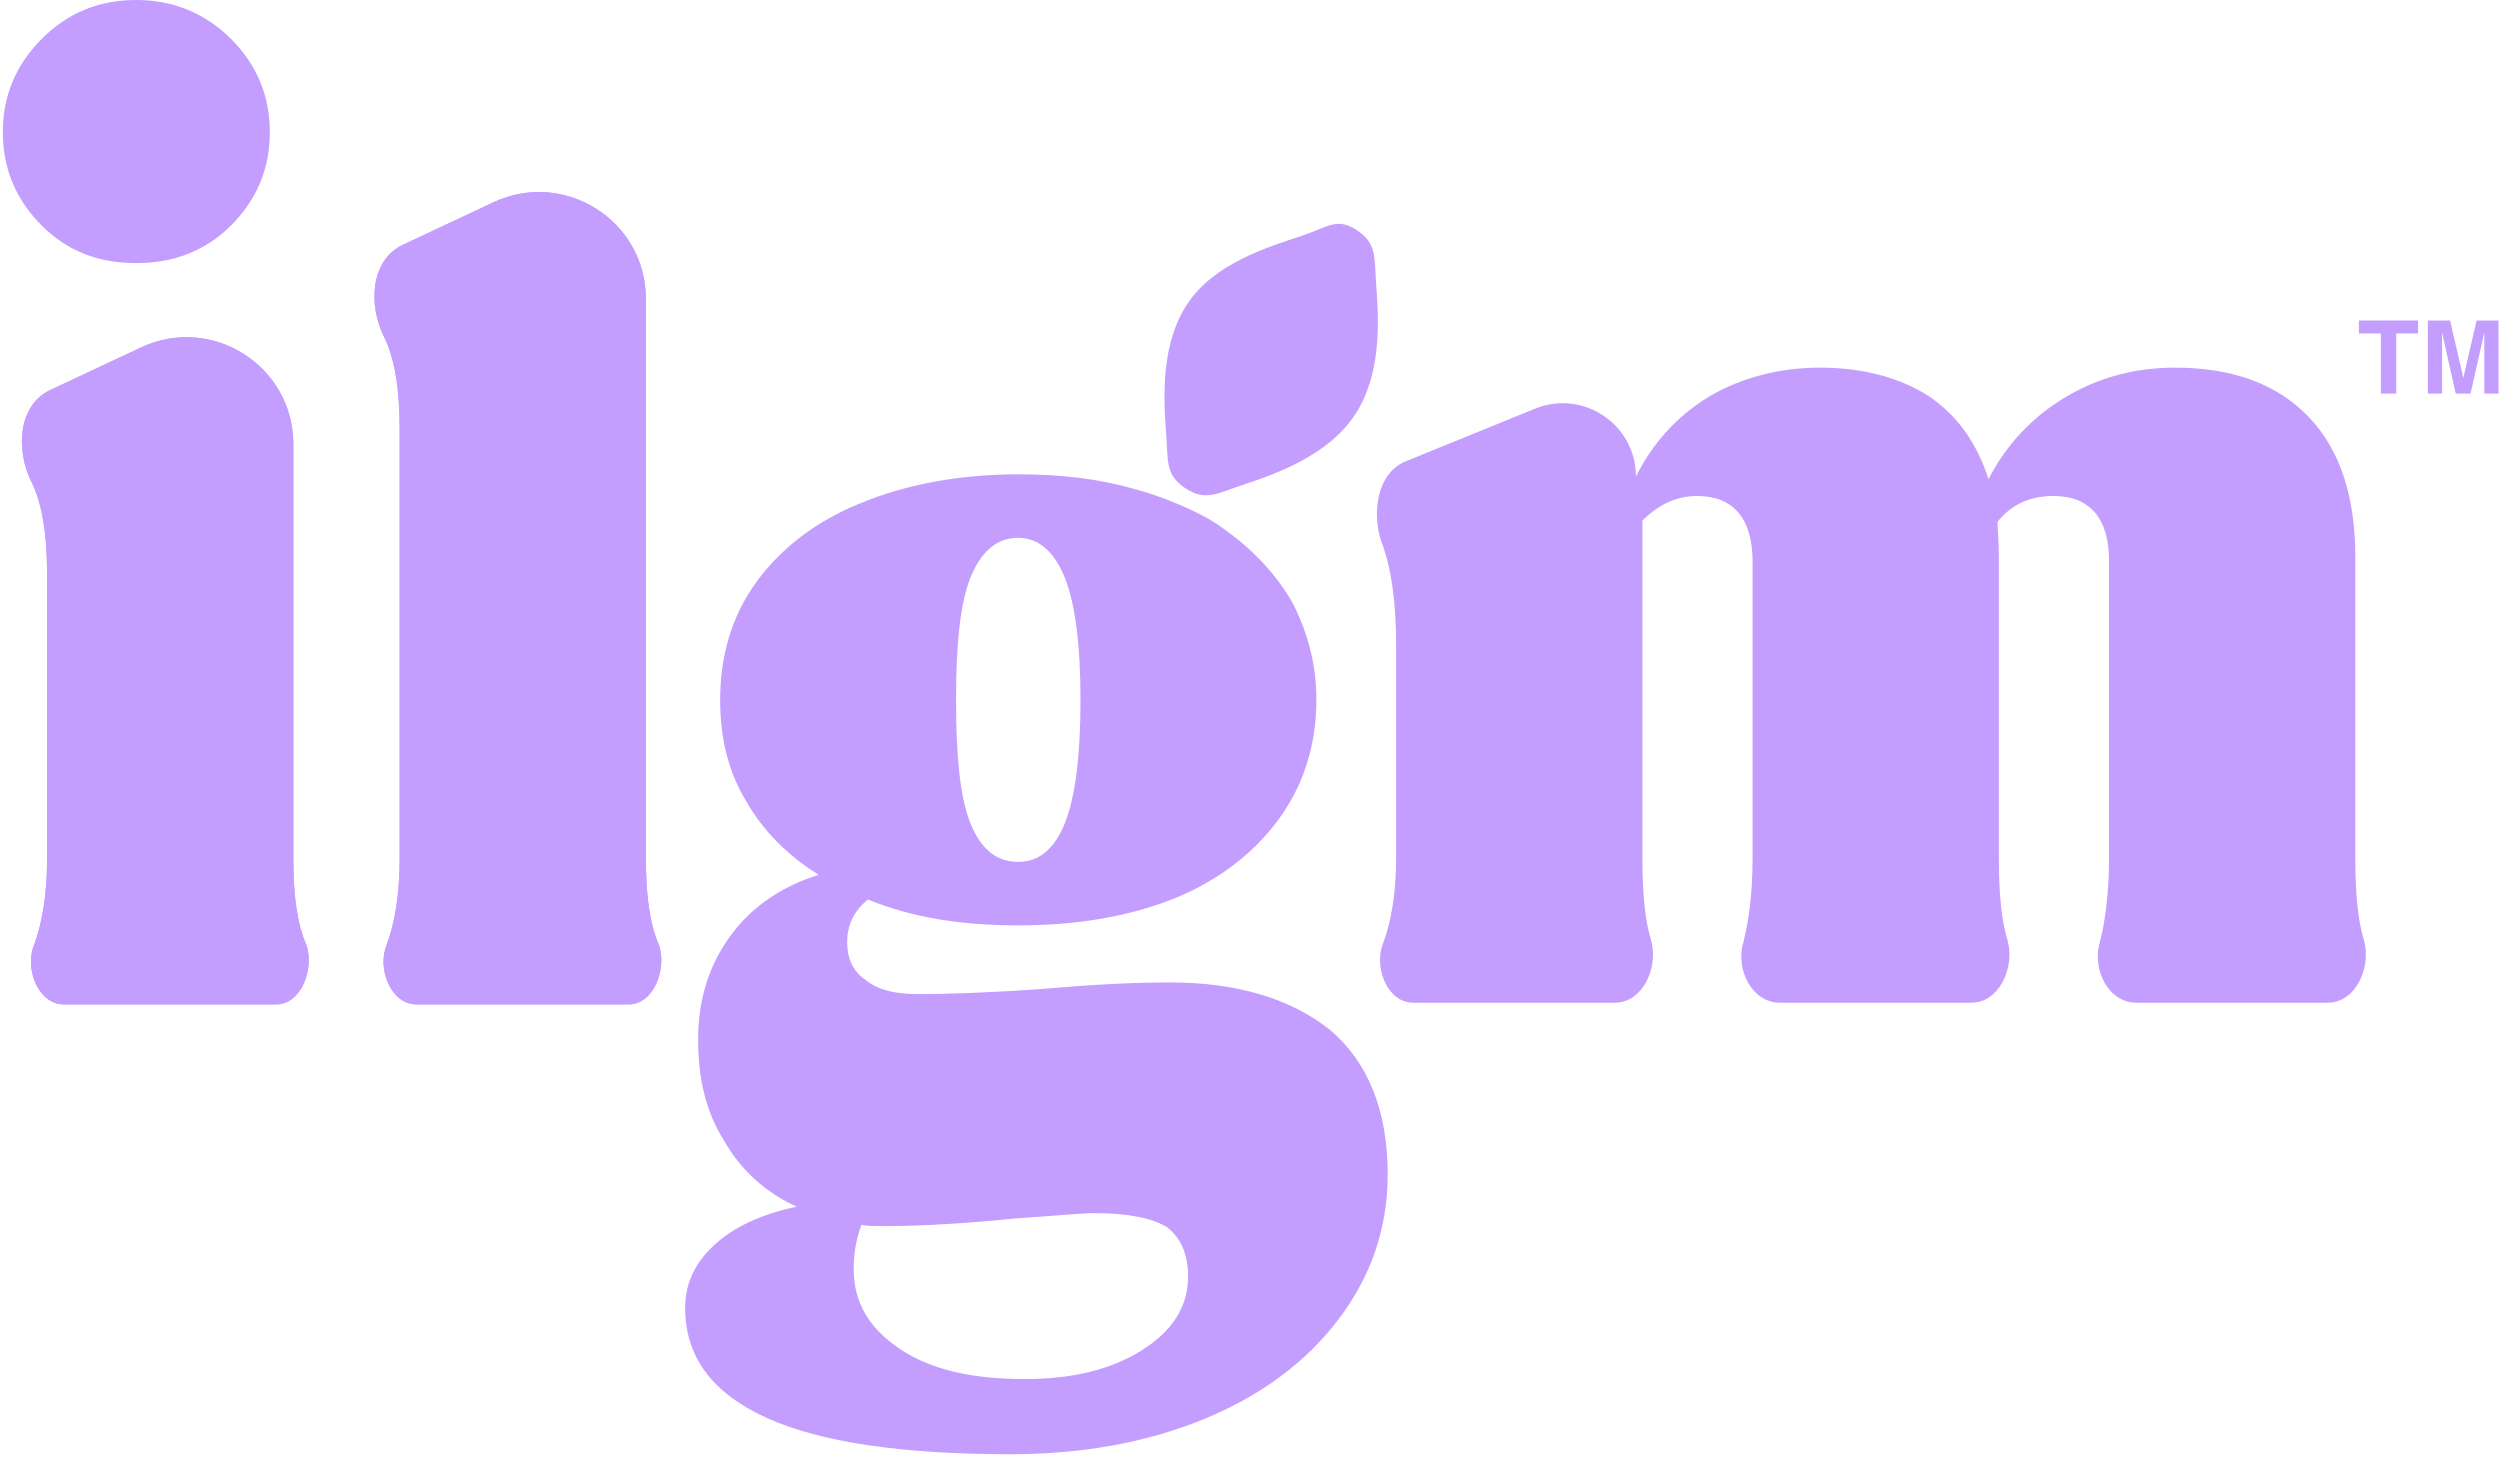
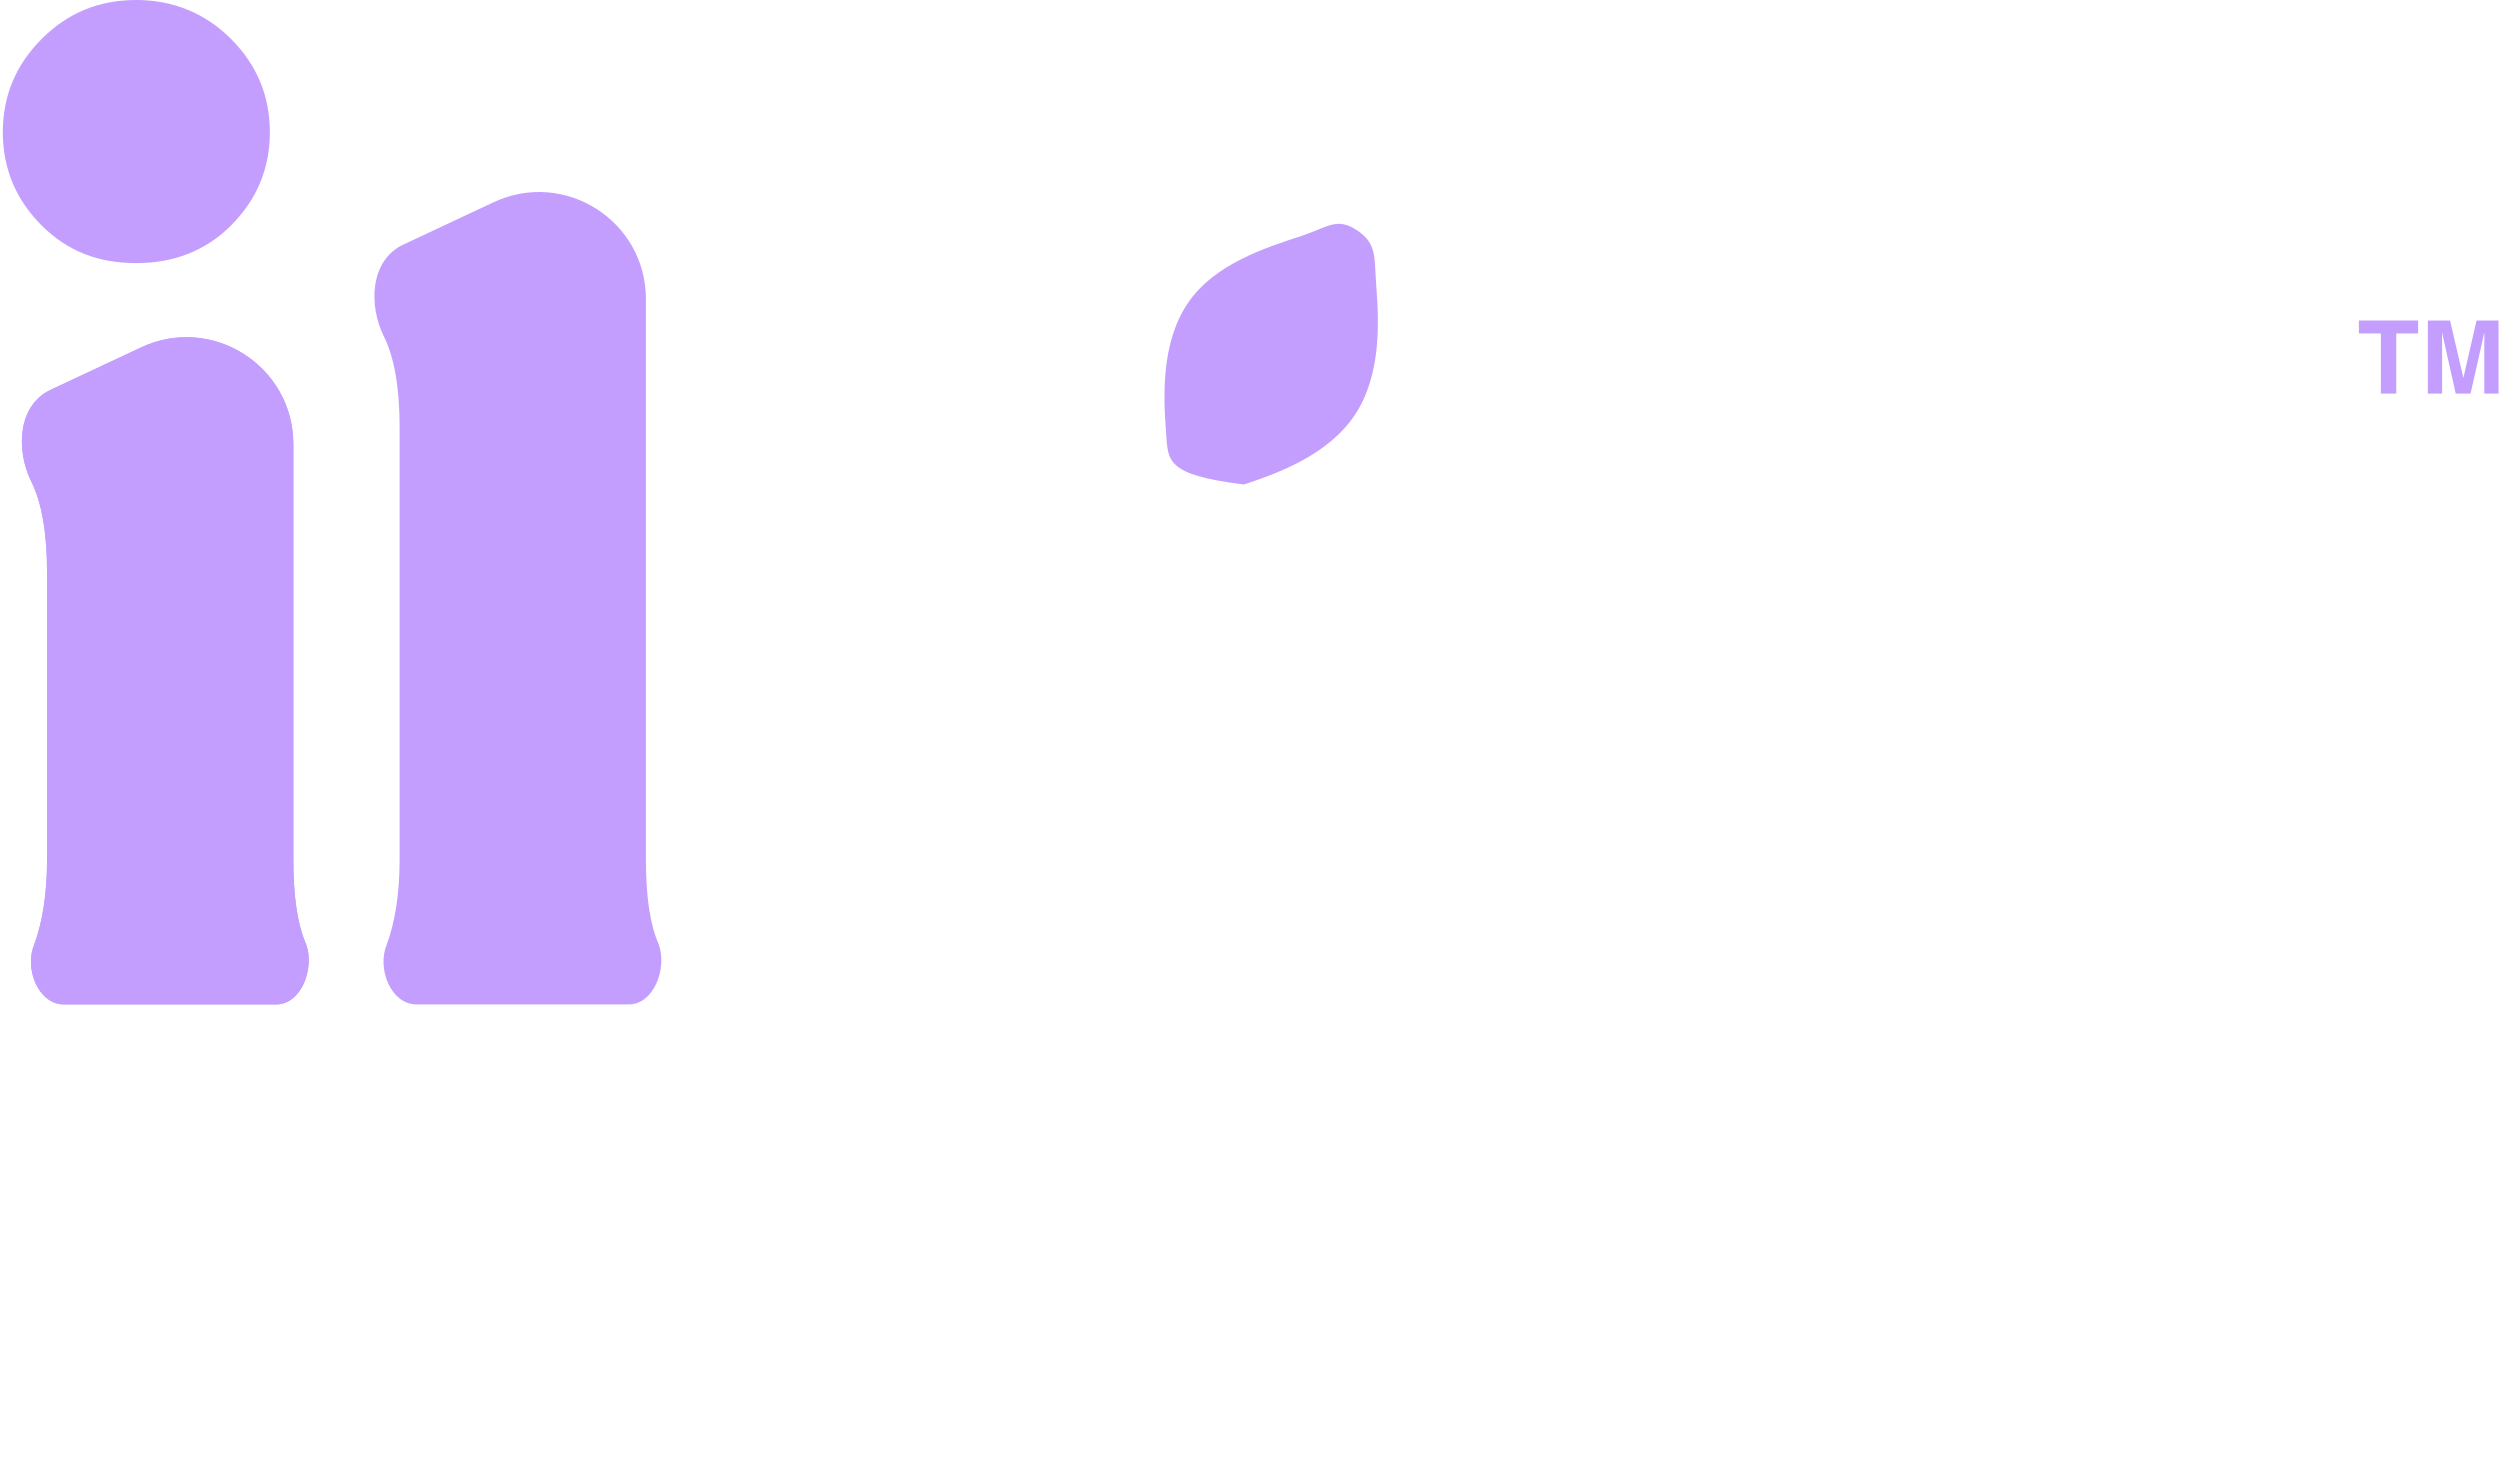
<svg xmlns="http://www.w3.org/2000/svg" fill="none" viewBox="0 0 578 337" height="337" width="578">
  <path fill="#C39EFF" d="M9.645 52.144C3.651 46.15 0.654 38.958 0.654 30.567C0.654 22.176 3.651 14.984 9.645 8.99C15.638 2.997 22.83 0 31.521 0C39.912 0 47.404 2.997 53.398 8.99C59.391 14.984 62.388 22.176 62.388 30.567C62.388 38.958 59.391 46.15 53.398 52.144C47.404 58.137 39.912 60.834 31.521 60.834C22.83 60.834 15.638 58.137 9.645 52.144Z" />
-   <path fill="#C39EFF" d="M89.398 218.436C91.196 213.641 92.395 207.048 92.395 198.657V98.864C92.395 89.874 91.196 82.682 88.799 77.887C85.084 70.458 85.66 60.11 93.179 56.582L114.115 46.761C130.508 39.07 149.333 51.033 149.333 69.14V198.657C149.333 207.048 150.232 213.641 152.33 218.436C154.26 223.904 151.168 232.221 145.369 232.221H96.295C90.342 232.221 87.131 223.94 89.398 218.436Z" />
  <path fill="#C39EFF" d="M7.886 218.438C9.684 213.643 10.883 207.051 10.883 198.66V132.431C10.883 123.441 9.684 116.248 7.287 111.453C3.572 104.024 4.148 93.676 11.668 90.148L32.603 80.327C48.996 72.636 67.822 84.599 67.822 102.706V198.66C67.822 207.051 68.721 213.643 70.818 218.438C72.748 223.906 69.656 232.224 63.858 232.224H14.784C8.831 232.224 5.62 223.943 7.886 218.438Z" />
  <path fill="#C39EFF" d="M89.398 218.436C91.196 213.641 92.395 207.048 92.395 198.657V98.864C92.395 89.874 91.196 82.682 88.799 77.887C85.084 70.458 85.66 60.11 93.179 56.582L114.115 46.761C130.508 39.07 149.333 51.033 149.333 69.14V198.657C149.333 207.048 150.232 213.641 152.33 218.436C154.26 223.904 151.168 232.221 145.369 232.221H96.295C90.342 232.221 87.131 223.94 89.398 218.436Z" />
  <path fill="#C39EFF" d="M7.886 218.438C9.684 213.643 10.883 207.051 10.883 198.66V132.431C10.883 123.441 9.684 116.248 7.287 111.453C3.572 104.024 4.148 93.676 11.668 90.148L32.603 80.327C48.996 72.636 67.822 84.599 67.822 102.706V198.66C67.822 207.051 68.721 213.643 70.818 218.438C72.748 223.906 69.656 232.224 63.858 232.224H14.784C8.831 232.224 5.62 223.943 7.886 218.438Z" />
-   <path fill="#C39EFF" d="M307.648 238.224C316.338 245.716 320.833 256.804 320.833 271.489C320.833 284.075 316.938 295.163 309.446 305.052C301.954 314.942 291.465 322.733 278.279 328.128C265.093 333.522 250.11 336.219 233.627 336.219C208.754 336.219 189.874 333.522 177.288 327.828C164.701 322.134 158.408 313.743 158.408 302.355C158.408 296.961 160.506 292.166 165.001 287.971C169.496 283.775 175.789 280.779 184.18 278.98C176.988 275.684 171.294 270.589 167.399 263.697C163.203 257.104 161.405 249.312 161.405 240.322C161.405 231.332 163.802 223.24 168.897 216.348C173.692 209.755 180.584 204.96 189.275 202.263C182.083 197.768 176.389 192.074 172.493 185.181C168.298 178.289 166.499 170.497 166.499 161.807C166.499 151.617 169.197 142.327 174.89 134.536C180.584 126.744 188.676 120.451 199.164 116.255C209.353 112.06 221.64 109.663 235.425 109.663C245.315 109.663 253.888 110.662 262.279 113.059C262.279 113.059 262.277 113.057 262.279 113.057C262.283 113.058 262.279 113.052 262.279 113.059C269.472 113.059 262.279 113.052 262.279 113.059C262.279 113.066 262.279 113.066 262.279 113.059C262.279 113.066 262.279 113.061 262.279 113.061C262.279 113.057 259.665 112.395 262.279 113.057C268 114.506 277.68 118.353 282.475 121.949C289.367 126.744 294.761 132.438 298.657 139.031C302.253 145.924 304.351 153.416 304.351 161.807C304.351 172.295 301.354 181.585 295.661 189.377C289.967 197.168 281.875 203.462 271.686 207.657C261.198 211.853 249.21 213.95 235.425 213.95C222.24 213.95 210.852 212.152 200.663 207.957C197.366 210.654 195.868 213.95 195.868 217.846C195.868 221.442 197.067 224.439 200.063 226.537C203.06 228.934 206.956 229.833 212.35 229.833C218.943 229.833 228.533 229.534 241.119 228.635C251.308 227.736 261.198 227.136 270.488 227.136C286.371 227.136 298.657 231.032 307.648 238.224ZM224.337 133.637C221.94 139.63 221.041 149.22 221.041 161.807C221.041 174.693 221.94 184.282 224.337 190.276C226.735 196.269 230.331 199.266 235.425 199.266C240.22 199.266 243.816 196.269 246.214 190.276C248.611 184.282 249.81 174.693 249.81 161.807C249.81 149.22 248.611 139.63 246.214 133.637C243.816 127.643 240.22 124.347 235.425 124.347C230.331 124.347 226.735 127.643 224.337 133.637ZM263.895 312.245C271.087 307.749 274.683 302.056 274.683 295.163C274.683 289.769 272.885 286.173 269.888 283.775C266.592 281.678 260.898 280.479 253.106 280.479C250.11 280.479 244.116 281.078 235.126 281.678C223.139 282.876 212.95 283.476 204.858 283.476C202.161 283.476 200.363 283.476 199.164 283.176C197.966 286.472 197.366 289.769 197.366 293.365C197.366 301.157 200.962 307.15 208.155 311.945C215.347 316.74 224.937 318.838 236.924 318.838C247.712 318.838 256.702 316.74 263.895 312.245Z" clip-rule="evenodd" fill-rule="evenodd" />
-   <path fill="#C39EFF" d="M485.51 217.741C486.709 212.946 487.608 206.653 487.608 198.262V129.652C487.608 119.763 483.113 114.668 474.722 114.668C469.328 114.668 464.832 116.766 461.836 120.662C461.836 122.46 462.135 125.157 462.135 128.753V198.262C462.135 206.653 462.735 212.946 464.233 217.741C465.775 223.907 462.137 231.826 455.782 231.826H411.495C404.971 231.826 401.153 223.968 403.099 217.741C404.297 212.946 405.197 206.653 405.197 198.262V129.952C405.197 119.763 400.701 114.668 392.31 114.668C387.516 114.668 383.32 116.766 379.724 120.362V198.262C379.724 206.653 380.323 212.946 381.822 217.741C383.363 223.907 379.726 231.826 373.37 231.826H326.686C320.733 231.826 317.522 223.545 319.788 218.041C321.586 213.246 322.785 206.653 322.785 198.262V149.131C322.785 138.942 321.586 131.45 319.788 126.356C316.945 119.451 318.08 109.475 324.996 106.66L354.909 94.488C366.046 89.956 378.226 98.15 378.226 110.173C382.121 102.381 387.815 96.088 395.307 91.593C402.499 87.397 411.19 85 420.78 85C430.969 85 439.36 87.397 445.953 91.593C452.546 96.088 457.041 102.381 459.738 110.772C463.933 102.681 469.927 96.388 477.419 91.893C484.911 87.397 493.302 85 502.891 85C516.377 85 526.566 88.896 533.758 96.388C540.95 103.88 544.547 114.668 544.547 128.753V198.262C544.547 206.653 545.146 212.946 546.644 217.741C548.186 223.907 544.549 231.826 538.193 231.826H493.906C487.383 231.826 483.564 223.968 485.51 217.741Z" />
  <path fill="#C39EFF" d="M559.068 74.1V77.093H554.012V91H550.457V77.093H545.378V74.1H559.068Z" />
  <path fill="#C39EFF" d="M564.611 91H561.321V74.1H566.457L569.53 87.388L572.58 74.1H577.659V91H574.368V79.569C574.368 79.24 574.372 78.782 574.38 78.193C574.387 77.597 574.391 77.138 574.391 76.817L571.192 91H567.764L564.588 76.817C564.588 77.138 564.592 77.597 564.6 78.193C564.607 78.782 564.611 79.24 564.611 79.569V91Z" />
-   <path fill="#C39EFF" d="M313.229 95.948C307.074 105.184 295.514 109.401 287.593 112.017C281.396 114.063 278.719 115.991 274.033 112.868C269.347 109.745 270.096 106.532 269.6 100.026C268.965 91.708 268.408 79.415 274.564 70.18C280.719 60.944 292.945 57.171 300.867 54.555C307.063 52.509 309.073 50.136 313.759 53.259C318.446 56.382 317.696 59.595 318.193 66.102C318.827 74.42 319.384 86.712 313.229 95.948Z" />
+   <path fill="#C39EFF" d="M313.229 95.948C307.074 105.184 295.514 109.401 287.593 112.017C269.347 109.745 270.096 106.532 269.6 100.026C268.965 91.708 268.408 79.415 274.564 70.18C280.719 60.944 292.945 57.171 300.867 54.555C307.063 52.509 309.073 50.136 313.759 53.259C318.446 56.382 317.696 59.595 318.193 66.102C318.827 74.42 319.384 86.712 313.229 95.948Z" />
</svg>